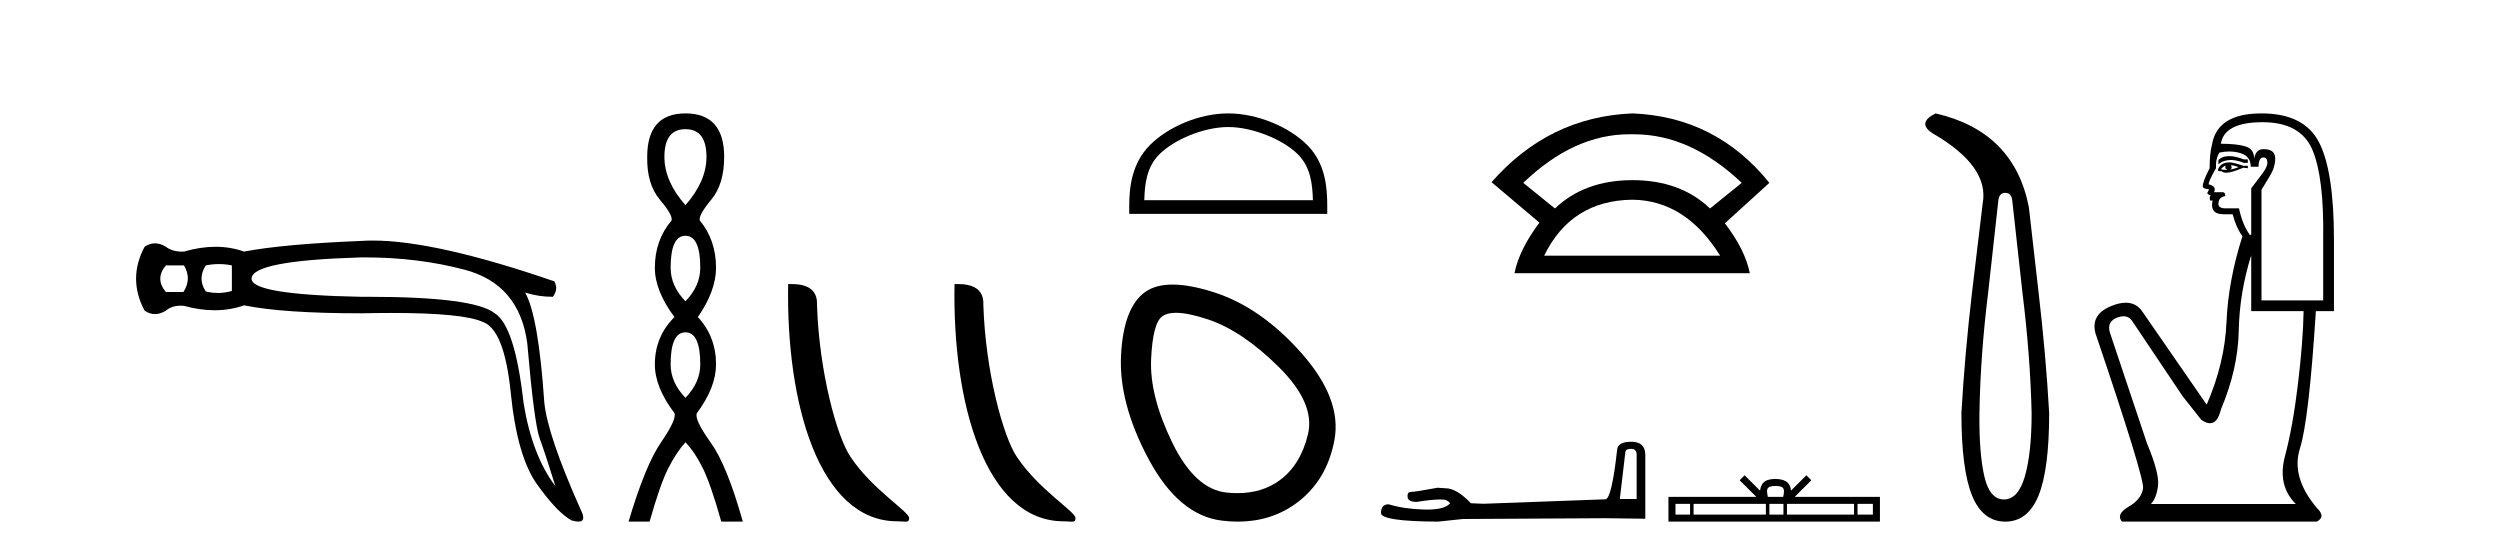
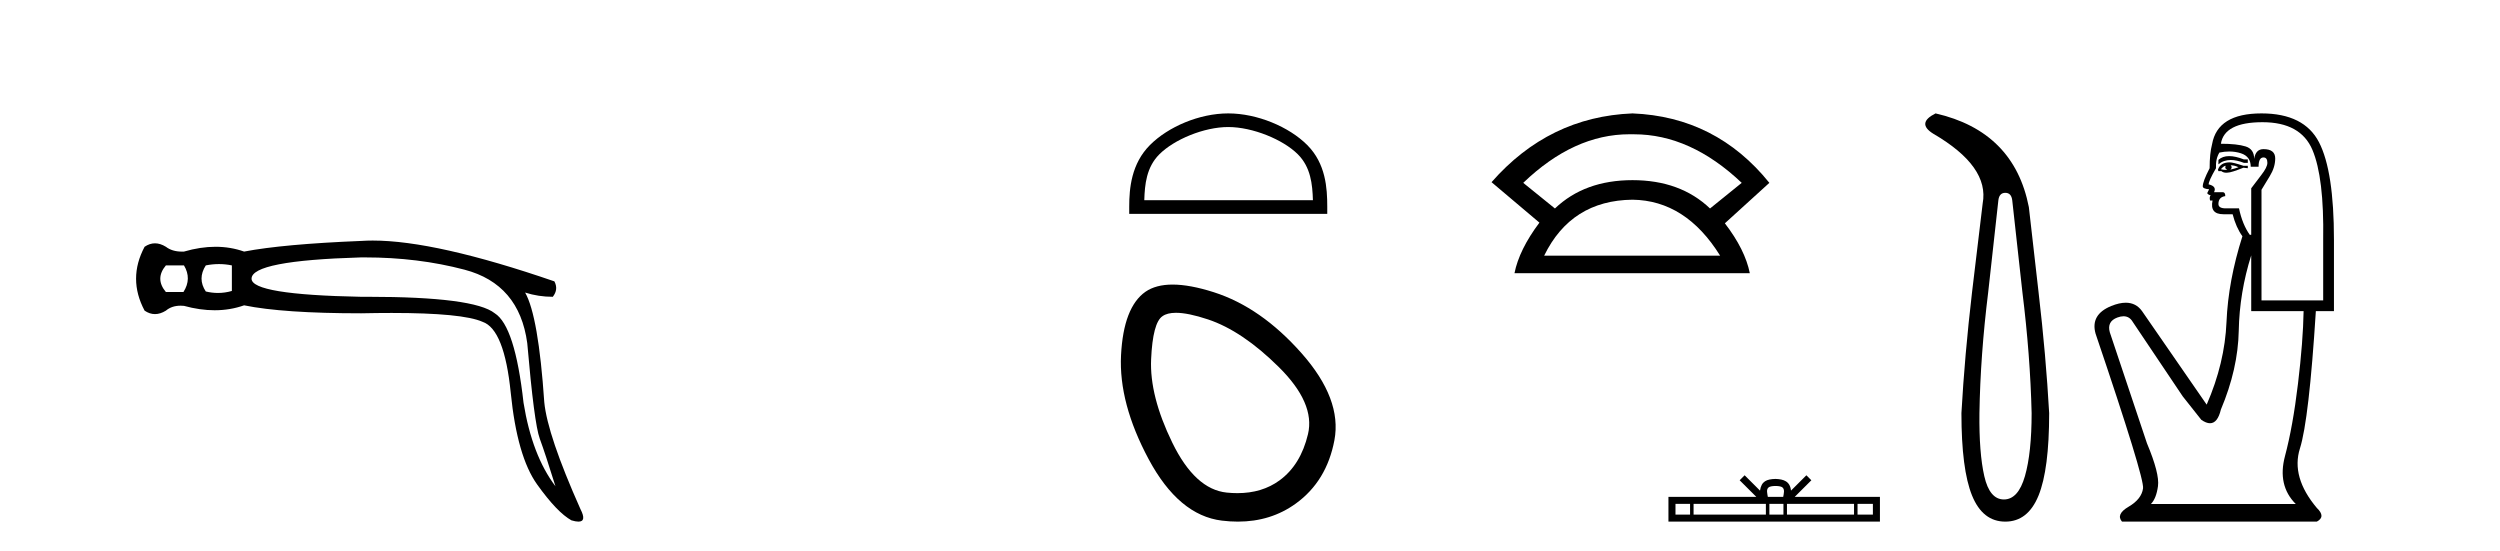
<svg xmlns="http://www.w3.org/2000/svg" width="186.0" height="41.0">
  <path d="M 13.688 19.746 Q 14.282 20.736 13.648 21.726 L 12.342 21.726 Q 11.51 20.736 12.342 19.746 ZM 16.291 19.647 Q 16.776 19.647 17.251 19.746 L 17.251 21.647 Q 16.74 21.796 16.217 21.796 Q 15.768 21.796 15.311 21.686 Q 14.678 20.736 15.311 19.746 Q 15.806 19.647 16.291 19.647 ZM 27.162 19.151 Q 31.096 19.151 34.555 20.063 Q 38.633 21.132 39.227 25.527 Q 39.742 31.506 40.158 32.635 Q 40.573 33.763 41.326 36.179 Q 39.584 33.882 38.95 29.962 Q 38.316 24.26 36.812 23.31 Q 35.276 22.081 27.373 22.081 Q 27.126 22.081 26.873 22.082 Q 18.716 21.924 18.716 20.736 Q 18.716 19.39 26.834 19.152 Q 26.998 19.151 27.162 19.151 ZM 27.73 17.897 Q 27.283 17.897 26.873 17.925 Q 21.053 18.162 18.162 18.717 Q 17.152 18.36 16.034 18.36 Q 14.915 18.36 13.688 18.717 Q 13.612 18.72 13.539 18.72 Q 12.809 18.72 12.342 18.36 Q 11.926 18.103 11.53 18.103 Q 11.134 18.103 10.758 18.36 Q 9.491 20.736 10.758 23.112 Q 11.134 23.369 11.53 23.369 Q 11.926 23.369 12.342 23.112 Q 12.777 22.743 13.439 22.743 Q 13.56 22.743 13.688 22.756 Q 14.88 23.083 15.97 23.083 Q 17.124 23.083 18.162 22.716 Q 21.053 23.31 26.873 23.31 Q 28.081 23.284 29.137 23.284 Q 34.416 23.284 35.901 23.943 Q 37.525 24.498 38 29.23 Q 38.475 33.961 39.96 36.04 Q 41.445 38.119 42.514 38.713 Q 42.832 38.809 43.036 38.809 Q 43.666 38.809 43.187 37.881 Q 40.732 32.377 40.494 29.922 Q 40.059 23.508 39.069 21.766 L 39.069 21.766 Q 40.059 22.082 41.128 22.082 Q 41.563 21.528 41.247 20.934 Q 32.425 17.897 27.73 17.897 Z" style="fill:#000000;stroke:none" />
-   <path d="M 50.997 9.61 Q 52.562 9.61 52.562 11.673 Q 52.562 13.487 50.997 15.265 Q 49.432 13.487 49.432 11.673 Q 49.432 9.61 50.997 9.61 ZM 50.997 17.541 Q 52.1 17.541 52.1 19.924 Q 52.1 21.276 50.997 22.414 Q 49.895 21.276 49.895 19.924 Q 49.895 17.541 50.997 17.541 ZM 50.997 24.726 Q 52.1 24.726 52.1 27.108 Q 52.1 28.46 50.997 29.598 Q 49.895 28.46 49.895 27.108 Q 49.895 24.726 50.997 24.726 ZM 50.997 8.437 Q 48.152 8.437 48.152 11.673 Q 48.116 13.7 49.094 14.856 Q 50.072 16.012 49.966 16.403 Q 48.721 17.862 48.721 19.924 Q 48.721 21.631 50.179 23.588 Q 48.721 25.046 48.721 27.108 Q 48.721 28.816 50.179 30.736 Q 50.357 31.198 49.183 32.906 Q 48.01 34.613 46.765 38.809 L 48.33 38.809 Q 49.112 36.035 49.717 34.844 Q 50.321 33.652 50.997 32.906 Q 51.708 33.652 52.295 34.844 Q 52.882 36.035 53.664 38.809 L 55.265 38.809 Q 54.091 34.613 52.864 32.906 Q 51.637 31.198 51.851 30.736 Q 53.273 28.816 53.273 27.108 Q 53.273 25.046 51.922 23.588 Q 53.273 21.631 53.273 19.924 Q 53.273 17.862 52.064 16.403 Q 51.957 16.012 52.918 14.856 Q 53.878 13.7 53.878 11.673 Q 53.878 8.437 50.997 8.437 Z" style="fill:#000000;stroke:none" />
-   <path d="M 66.757 38.785 C 67.411 38.785 67.642 38.932 67.641 38.539 C 67.641 38.071 64.895 36.418 63.288 34.004 C 62.256 32.504 60.939 27.607 60.786 22.695 C 60.863 21.083 59.281 21.132 58.64 21.132 C 58.47 30.016 60.944 38.785 66.757 38.785 Z" style="fill:#000000;stroke:none" />
-   <path d="M 79.133 38.785 C 79.787 38.785 80.018 38.932 80.018 38.539 C 80.018 38.071 77.271 36.418 75.664 34.004 C 74.633 32.504 73.315 27.607 73.162 22.695 C 73.239 21.083 71.657 21.132 71.017 21.132 C 70.846 30.016 73.32 38.785 79.133 38.785 Z" style="fill:#000000;stroke:none" />
  <path d="M 91.381 9.451 C 93.194 9.451 95.462 10.382 96.56 11.48 C 97.52 12.44 97.646 13.713 97.681 14.896 L 85.135 14.896 C 85.17 13.713 85.296 12.44 86.256 11.48 C 87.354 10.382 89.569 9.451 91.381 9.451 ZM 91.381 8.437 C 89.231 8.437 86.918 9.43 85.562 10.786 C 84.172 12.176 84.014 14.007 84.014 15.377 L 84.014 15.911 L 98.748 15.911 L 98.748 15.377 C 98.748 14.007 98.644 12.176 97.254 10.786 C 95.898 9.43 93.531 8.437 91.381 8.437 Z" style="fill:#000000;stroke:none" />
  <path d="M 87.49 23.272 Q 88.395 23.272 89.877 23.765 Q 92.417 24.612 95.139 27.304 Q 97.86 29.995 97.316 32.293 Q 96.771 34.591 95.199 35.74 Q 93.9 36.69 92.064 36.69 Q 91.678 36.69 91.268 36.648 Q 88.909 36.406 87.216 32.928 Q 85.522 29.451 85.643 26.729 Q 85.764 24.007 86.49 23.524 Q 86.843 23.272 87.49 23.272 ZM 87.241 21.172 Q 85.995 21.172 85.22 21.709 Q 83.587 22.858 83.405 26.427 Q 83.224 29.995 85.462 34.168 Q 87.7 38.341 90.905 38.734 Q 91.518 38.809 92.097 38.809 Q 94.55 38.809 96.409 37.464 Q 98.707 35.801 99.281 32.747 Q 99.856 29.692 96.832 26.275 Q 93.808 22.858 90.3 21.739 Q 88.522 21.172 87.241 21.172 Z" style="fill:#000000;stroke:none" />
  <path d="M 121.232 9.989 Q 121.344 9.989 121.457 9.992 Q 121.514 9.991 121.572 9.991 Q 125.773 9.991 129.584 13.604 L 127.226 15.511 Q 125.018 13.403 121.457 13.403 Q 117.895 13.403 115.687 15.511 L 113.329 13.604 Q 117.091 9.989 121.232 9.989 ZM 121.457 14.858 Q 125.42 14.909 127.978 19.022 L 114.885 19.022 Q 116.891 14.909 121.457 14.858 ZM 121.457 8.437 Q 115.236 8.688 110.971 13.554 L 114.533 16.564 Q 113.028 18.571 112.677 20.327 L 130.186 20.327 Q 129.835 18.571 128.33 16.614 L 131.641 13.604 Q 127.677 8.688 121.457 8.437 Z" style="fill:#000000;stroke:none" />
-   <path d="M 121.355 33.394 Q 121.766 33.394 121.766 33.824 L 121.766 37.128 L 120.515 37.128 L 120.925 33.648 Q 120.945 33.394 121.355 33.394 ZM 121.375 32.866 Q 120.378 32.866 120.319 33.433 Q 119.909 37.128 119.44 37.148 L 110.369 37.48 L 109.431 37.441 Q 108.375 36.327 107.554 36.327 Q 107.261 36.307 106.948 36.288 Q 105.286 36.6 104.954 36.6 Q 104.719 36.6 104.719 36.913 Q 104.719 37.343 105.384 37.343 Q 106.525 37.161 107.135 37.161 Q 107.246 37.161 107.339 37.167 Q 107.671 37.167 107.886 37.441 Q 107.505 37.913 106.18 37.913 Q 106.078 37.913 105.971 37.91 Q 104.465 37.871 103.312 37.519 Q 102.745 37.519 102.745 38.184 Q 102.804 38.79 106.987 38.809 L 108.844 38.614 L 119.44 38.555 L 122.411 38.594 L 122.411 33.824 Q 122.392 32.866 121.375 32.866 Z" style="fill:#000000;stroke:none" />
  <path d="M 132.098 36.156 C 132.353 36.156 132.507 36.199 132.586 36.244 C 132.818 36.392 132.707 36.746 132.67 36.967 L 131.526 36.967 C 131.498 36.741 131.373 36.396 131.61 36.244 C 131.689 36.199 131.843 36.156 132.098 36.156 ZM 125.741 37.49 L 125.741 38.285 L 124.656 38.285 L 124.656 37.49 ZM 131.381 37.49 L 131.381 38.285 L 126.002 38.285 L 126.002 37.49 ZM 132.688 37.49 L 132.688 38.285 L 131.642 38.285 L 131.642 37.49 ZM 137.94 37.49 L 137.94 38.285 L 132.95 38.285 L 132.95 37.49 ZM 139.343 37.49 L 139.343 38.285 L 138.201 38.285 L 138.201 37.49 ZM 129.801 35.361 L 129.431 35.732 L 130.669 36.967 L 124.132 36.967 L 124.132 38.809 L 139.867 38.809 L 139.867 36.967 L 133.527 36.967 L 134.765 35.732 L 134.395 35.361 L 133.25 36.502 C 133.182 35.81 132.708 35.652 132.098 35.632 C 131.446 35.649 131.047 35.797 130.945 36.502 L 129.801 35.361 Z" style="fill:#000000;stroke:none" />
  <path d="M 149.194 14.346 Q 149.641 14.346 149.71 14.896 L 150.466 21.733 Q 151.05 26.44 151.153 30.735 Q 151.153 33.69 150.655 35.425 Q 150.156 37.16 149.091 37.16 Q 148.026 37.16 147.631 35.425 Q 147.236 33.69 147.27 30.735 Q 147.339 26.44 147.923 21.733 L 148.679 14.896 Q 148.748 14.346 149.194 14.346 ZM 144.006 8.437 Q 142.563 9.158 143.835 9.949 Q 148.026 12.388 147.511 15.137 L 146.721 21.733 Q 146.171 26.44 145.93 30.735 Q 145.93 34.927 146.721 36.868 Q 147.511 38.809 149.194 38.809 Q 150.878 38.809 151.668 36.868 Q 152.458 34.927 152.458 30.735 Q 152.218 26.44 151.668 21.733 L 150.947 15.411 Q 149.847 9.777 144.006 8.437 Z" style="fill:#000000;stroke:none" />
  <path d="M 165.849 11.614 Q 165.353 11.614 165.051 11.897 L 165.051 12.224 Q 165.433 11.903 165.97 11.903 Q 166.406 11.903 166.945 12.115 L 167.237 12.115 L 167.237 11.86 L 166.945 11.86 Q 166.312 11.614 165.849 11.614 ZM 165.962 12.297 Q 166.253 12.297 166.545 12.443 Q 166.362 12.516 165.925 12.625 Q 166.035 12.552 166.035 12.443 Q 166.035 12.37 165.962 12.297 ZM 165.598 12.334 Q 165.561 12.37 165.561 12.479 Q 165.561 12.552 165.707 12.625 Q 165.634 12.637 165.557 12.637 Q 165.403 12.637 165.234 12.588 Q 165.452 12.334 165.598 12.334 ZM 165.889 12.079 Q 165.197 12.079 165.015 12.625 L 165.051 12.734 L 165.27 12.734 Q 165.416 12.851 165.631 12.851 Q 165.685 12.851 165.743 12.843 Q 165.998 12.843 166.909 12.479 L 167.237 12.516 L 167.237 12.334 L 166.909 12.334 Q 166.144 12.079 165.889 12.079 ZM 165.857 11.271 Q 166.315 11.271 166.727 11.405 Q 167.455 11.642 167.455 12.406 L 168.038 12.406 Q 168.038 11.714 168.402 11.714 Q 168.693 11.714 168.693 12.115 Q 168.693 12.443 168.238 13.025 Q 167.783 13.608 167.491 14.009 L 167.491 17.468 L 167.382 17.468 Q 166.836 16.704 166.581 15.502 L 165.598 15.502 Q 165.051 15.502 165.051 15.174 Q 165.051 14.664 165.561 14.591 Q 165.561 14.3 165.379 14.3 L 164.724 14.3 Q 164.942 13.863 164.323 13.717 Q 164.323 13.462 164.869 12.516 Q 164.833 11.824 165.124 11.35 Q 165.504 11.271 165.857 11.271 ZM 168.329 9.092 Q 171.17 9.092 172.044 11.15 Q 172.918 13.208 172.845 17.833 L 172.845 22.348 L 168.256 22.348 L 168.256 14.118 Q 168.475 13.754 168.875 13.098 Q 169.276 12.443 169.276 11.787 Q 169.276 11.095 168.402 11.095 Q 167.819 11.095 167.71 11.824 Q 167.71 11.095 167.073 10.895 Q 166.435 10.695 165.234 10.695 Q 165.488 9.092 168.329 9.092 ZM 167.491 18.998 L 167.491 23.15 L 171.388 23.15 Q 171.352 25.371 170.969 28.558 Q 170.587 31.744 170.004 33.929 Q 169.422 36.114 170.805 37.498 L 160.026 37.498 Q 160.426 37.098 160.554 36.169 Q 160.681 35.24 159.734 32.982 L 156.967 24.716 Q 156.748 23.914 157.531 23.623 Q 157.782 23.53 157.989 23.53 Q 158.431 23.53 158.678 23.951 L 162.393 29.486 L 163.777 31.234 Q 164.141 31.489 164.424 31.489 Q 164.991 31.489 165.234 30.47 Q 166.508 27.447 166.563 24.606 Q 166.617 21.766 167.491 18.998 ZM 168.256 8.437 Q 164.979 8.437 164.578 10.731 Q 164.396 11.423 164.396 12.516 Q 163.886 13.499 163.886 13.863 Q 163.886 14.045 164.359 14.082 L 164.214 14.373 Q 164.323 14.519 164.469 14.519 Q 164.359 14.701 164.432 14.919 L 164.614 14.919 Q 164.396 15.939 165.416 15.939 L 166.108 15.939 Q 166.362 16.922 166.836 17.578 Q 165.78 20.892 165.652 23.951 Q 165.525 27.01 164.177 30.105 L 159.37 23.15 Q 158.922 22.522 158.157 22.522 Q 157.678 22.522 157.076 22.767 Q 155.51 23.405 155.911 24.825 Q 159.552 35.568 159.443 36.333 Q 159.334 37.134 158.369 37.699 Q 157.404 38.263 157.877 38.809 L 172.371 38.809 Q 173.063 38.445 172.371 37.79 Q 170.441 35.495 171.115 33.365 Q 171.789 31.234 172.299 23.15 L 173.646 23.15 L 173.646 17.833 Q 173.646 12.734 172.535 10.585 Q 171.425 8.437 168.256 8.437 Z" style="fill:#000000;stroke:none" />
</svg>